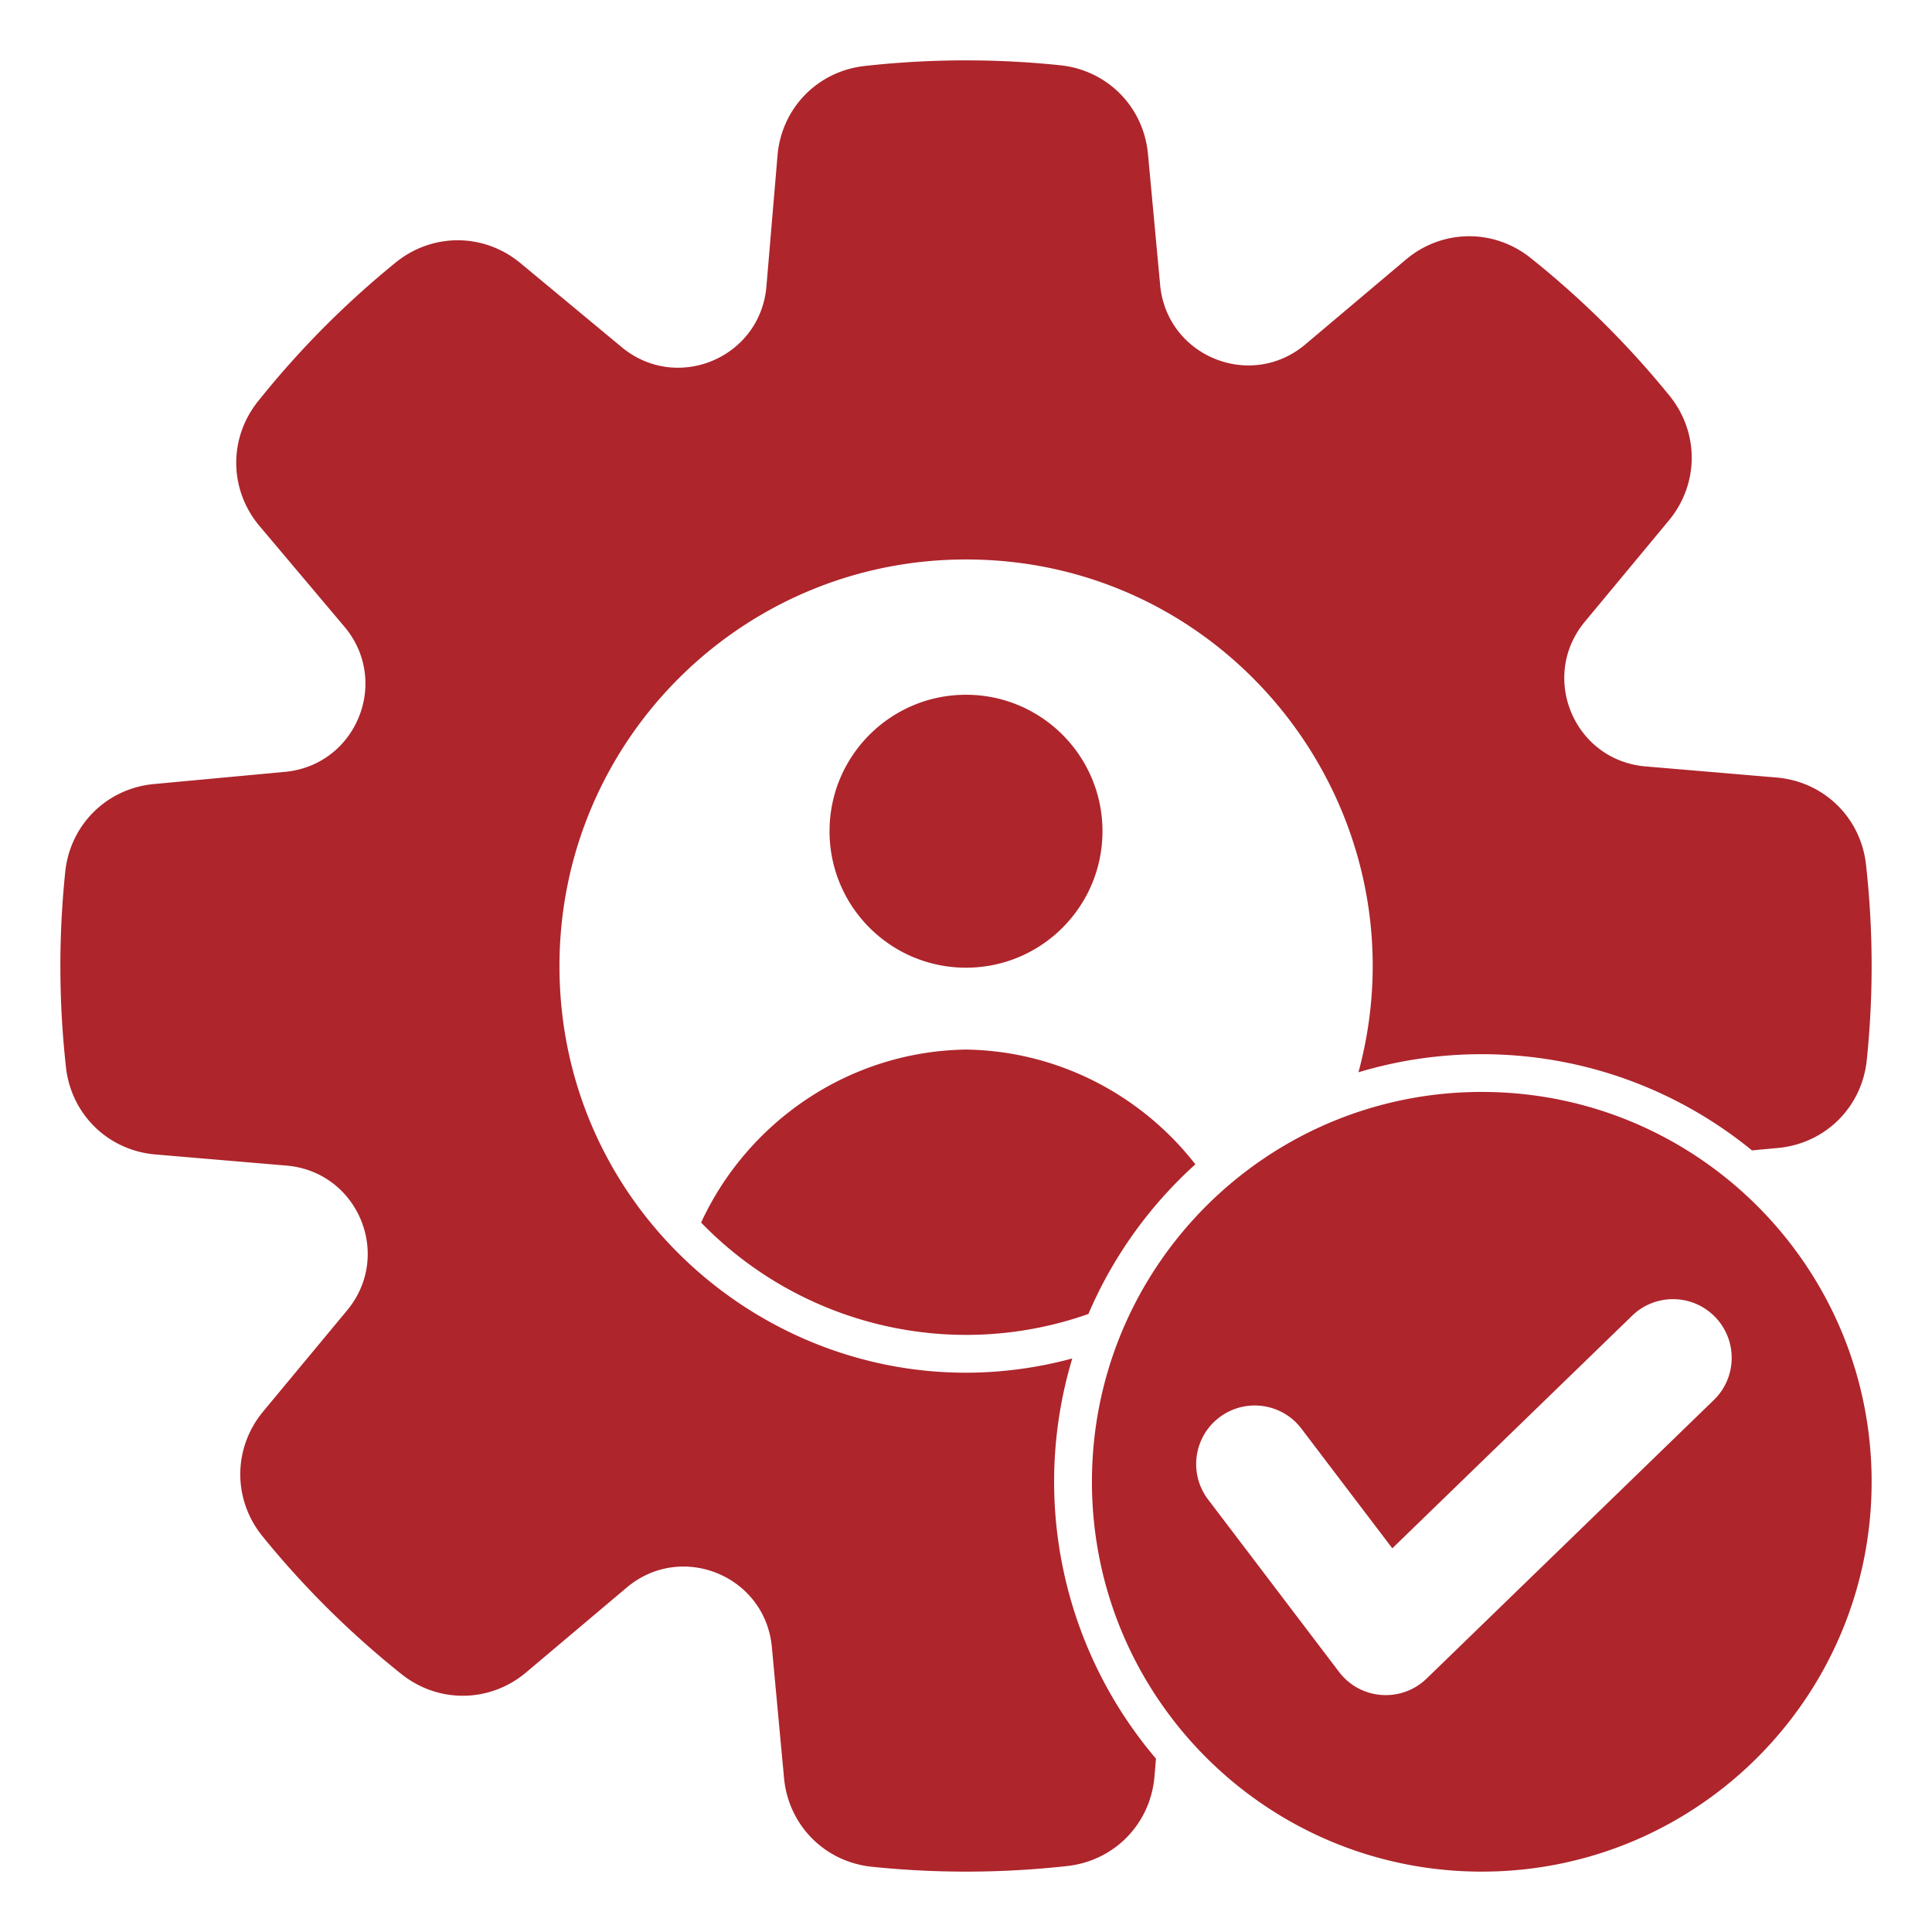
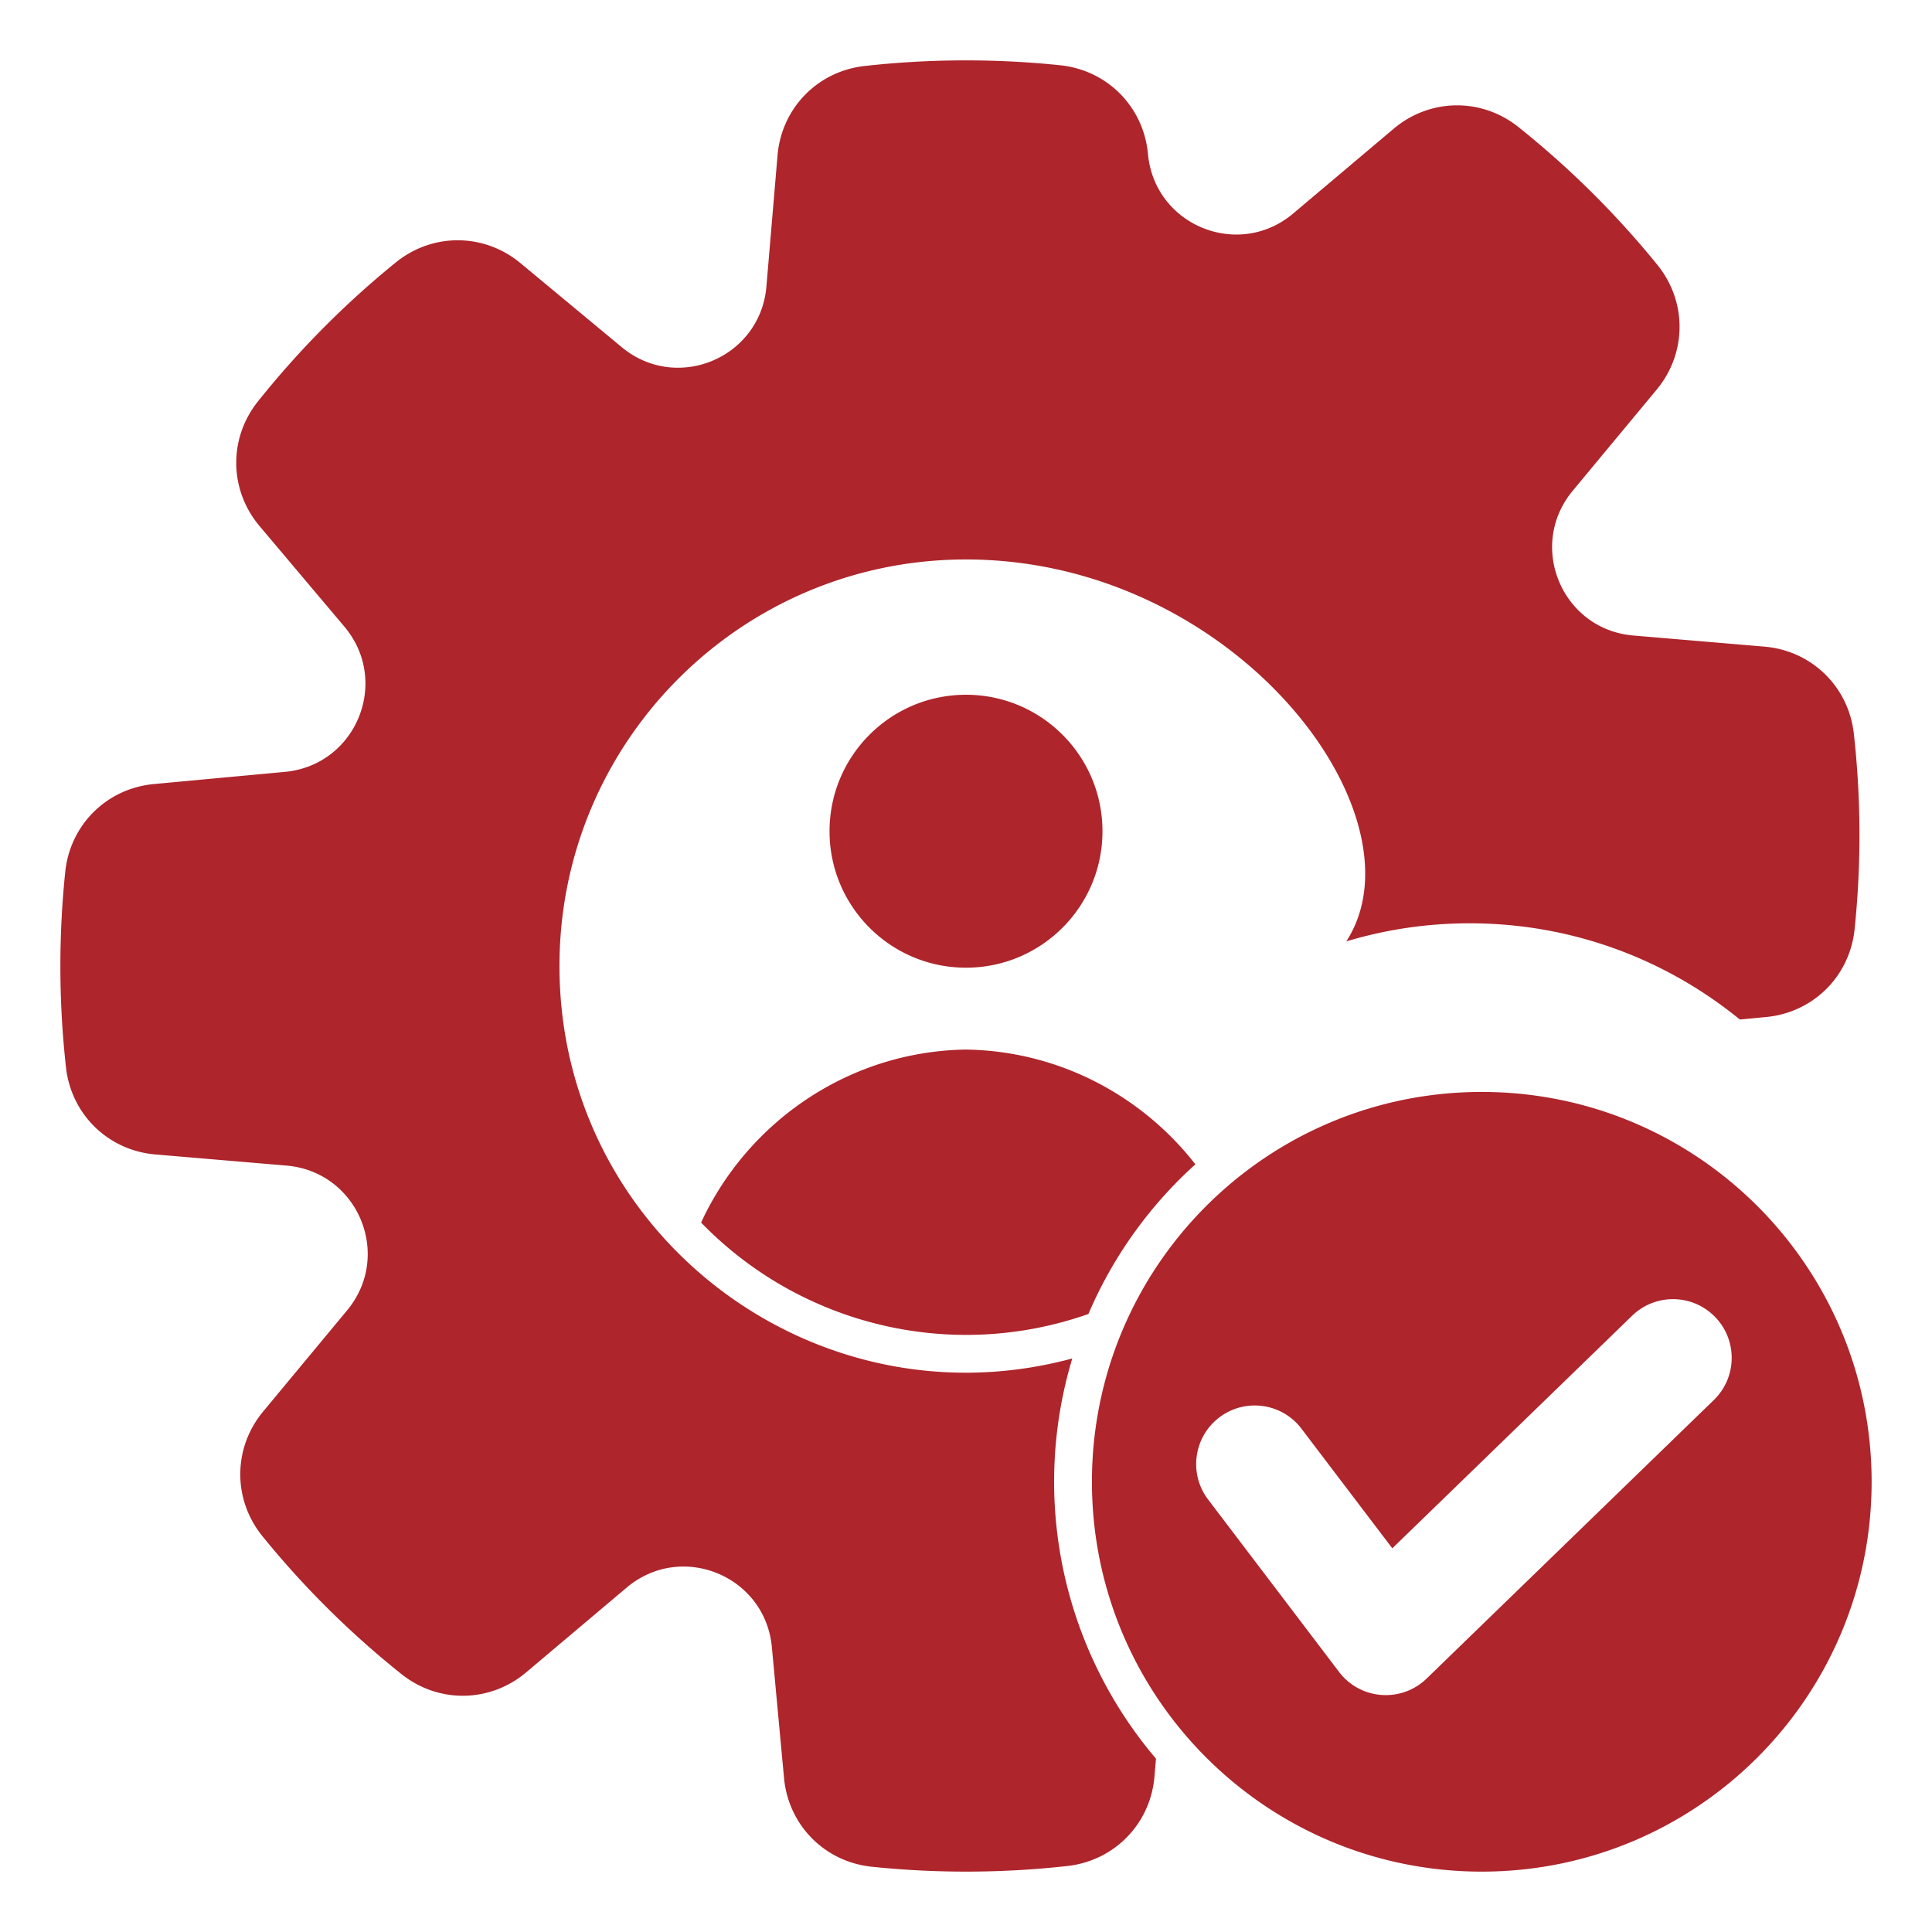
<svg xmlns="http://www.w3.org/2000/svg" version="1.1" width="512" height="512" x="0" y="0" viewBox="0 0 512 512" style="enable-background:new 0 0 512 512" xml:space="preserve" class="">
  <g>
-     <path fill-rule="evenodd" d="M280.958 17.291c12.498 1.298 22.102 11.006 23.265 23.518l3.224 34.688c1.758 18.92 23.968 28.015 38.491 15.763l26.617-22.451c9.604-8.101 23.256-8.286 33.075-.447a241.435 241.435 0 0 1 36.803 36.5c7.921 9.756 7.847 23.412-.178 33.082l-22.242 26.799c-12.134 14.622-2.862 36.756 16.071 38.364l34.724 2.946c12.525 1.063 22.314 10.597 23.706 23.091a242.537 242.537 0 0 1 .196 51.812c-1.299 12.498-11.006 22.102-23.518 23.265l-6.904.642c-19.518-15.932-44.442-25.491-71.601-25.491-11.362 0-22.331 1.68-32.679 4.792C378.405 216.075 327.287 148.263 256 148.263c-59.501 0-107.735 48.235-107.735 107.735 0 71.286 67.809 122.404 135.901 104.008-11.198 37.223-2.473 77.075 22.182 106.057l-.403 4.743c-1.063 12.526-10.597 22.314-23.091 23.706a242.537 242.537 0 0 1-51.812.196c-12.499-1.298-22.102-11.006-23.265-23.518l-3.224-34.688c-1.758-18.92-23.968-28.015-38.491-15.763l-26.617 22.451c-9.604 8.101-23.256 8.286-33.075.447a241.337 241.337 0 0 1-36.802-36.5c-7.921-9.756-7.848-23.412.178-33.082l22.242-26.799c12.134-14.622 2.862-36.756-16.071-38.364l-34.724-2.946c-12.526-1.063-22.314-10.597-23.706-23.091a242.537 242.537 0 0 1-.196-51.812c1.299-12.498 11.006-22.102 23.518-23.265l34.688-3.224c18.92-1.758 28.015-23.968 15.763-38.491l-22.451-26.617c-8.101-9.604-8.286-23.256-.447-33.075a241.39 241.39 0 0 1 36.5-36.803c9.756-7.921 23.412-7.848 33.082.178l26.799 22.242c14.622 12.134 36.757 2.862 38.364-16.071l2.946-34.724c1.063-12.526 10.597-22.314 23.091-23.706a242.41 242.41 0 0 1 51.812-.196zm111.729 272.082c-57.058 0-103.313 46.255-103.313 103.314S335.629 496 392.687 496 496 449.745 496 392.687s-46.255-103.314-103.313-103.314zm61.518 81.624-76.134 73.839c-6.682 6.476-17.558 5.689-23.214-1.767l-34.701-45.691c-5.182-6.831-3.846-16.57 2.985-21.752s16.57-3.845 21.752 2.985l24.083 31.709 63.539-61.624c6.158-5.989 16.006-5.853 21.996.305 5.989 6.158 5.853 16.006-.305 21.995zm-268.407-47.006c26.317 27.168 66.313 37.008 102.639 24.23 6.502-15.223 16.239-28.733 28.35-39.666-14.181-18.187-36.155-30.039-60.785-30.41-31.055.468-57.891 19.186-70.203 45.846zm70.203-139.872c-19.973 0-36.165 16.192-36.165 36.165s16.192 36.165 36.165 36.165 36.165-16.192 36.165-36.165-16.192-36.165-36.165-36.165z" fill="#ae252c" opacity="1" data-original="#000000" class="" />
+     <path fill-rule="evenodd" d="M280.958 17.291c12.498 1.298 22.102 11.006 23.265 23.518c1.758 18.92 23.968 28.015 38.491 15.763l26.617-22.451c9.604-8.101 23.256-8.286 33.075-.447a241.435 241.435 0 0 1 36.803 36.5c7.921 9.756 7.847 23.412-.178 33.082l-22.242 26.799c-12.134 14.622-2.862 36.756 16.071 38.364l34.724 2.946c12.525 1.063 22.314 10.597 23.706 23.091a242.537 242.537 0 0 1 .196 51.812c-1.299 12.498-11.006 22.102-23.518 23.265l-6.904.642c-19.518-15.932-44.442-25.491-71.601-25.491-11.362 0-22.331 1.68-32.679 4.792C378.405 216.075 327.287 148.263 256 148.263c-59.501 0-107.735 48.235-107.735 107.735 0 71.286 67.809 122.404 135.901 104.008-11.198 37.223-2.473 77.075 22.182 106.057l-.403 4.743c-1.063 12.526-10.597 22.314-23.091 23.706a242.537 242.537 0 0 1-51.812.196c-12.499-1.298-22.102-11.006-23.265-23.518l-3.224-34.688c-1.758-18.92-23.968-28.015-38.491-15.763l-26.617 22.451c-9.604 8.101-23.256 8.286-33.075.447a241.337 241.337 0 0 1-36.802-36.5c-7.921-9.756-7.848-23.412.178-33.082l22.242-26.799c12.134-14.622 2.862-36.756-16.071-38.364l-34.724-2.946c-12.526-1.063-22.314-10.597-23.706-23.091a242.537 242.537 0 0 1-.196-51.812c1.299-12.498 11.006-22.102 23.518-23.265l34.688-3.224c18.92-1.758 28.015-23.968 15.763-38.491l-22.451-26.617c-8.101-9.604-8.286-23.256-.447-33.075a241.39 241.39 0 0 1 36.5-36.803c9.756-7.921 23.412-7.848 33.082.178l26.799 22.242c14.622 12.134 36.757 2.862 38.364-16.071l2.946-34.724c1.063-12.526 10.597-22.314 23.091-23.706a242.41 242.41 0 0 1 51.812-.196zm111.729 272.082c-57.058 0-103.313 46.255-103.313 103.314S335.629 496 392.687 496 496 449.745 496 392.687s-46.255-103.314-103.313-103.314zm61.518 81.624-76.134 73.839c-6.682 6.476-17.558 5.689-23.214-1.767l-34.701-45.691c-5.182-6.831-3.846-16.57 2.985-21.752s16.57-3.845 21.752 2.985l24.083 31.709 63.539-61.624c6.158-5.989 16.006-5.853 21.996.305 5.989 6.158 5.853 16.006-.305 21.995zm-268.407-47.006c26.317 27.168 66.313 37.008 102.639 24.23 6.502-15.223 16.239-28.733 28.35-39.666-14.181-18.187-36.155-30.039-60.785-30.41-31.055.468-57.891 19.186-70.203 45.846zm70.203-139.872c-19.973 0-36.165 16.192-36.165 36.165s16.192 36.165 36.165 36.165 36.165-16.192 36.165-36.165-16.192-36.165-36.165-36.165z" fill="#ae252c" opacity="1" data-original="#000000" class="" />
  </g>
</svg>